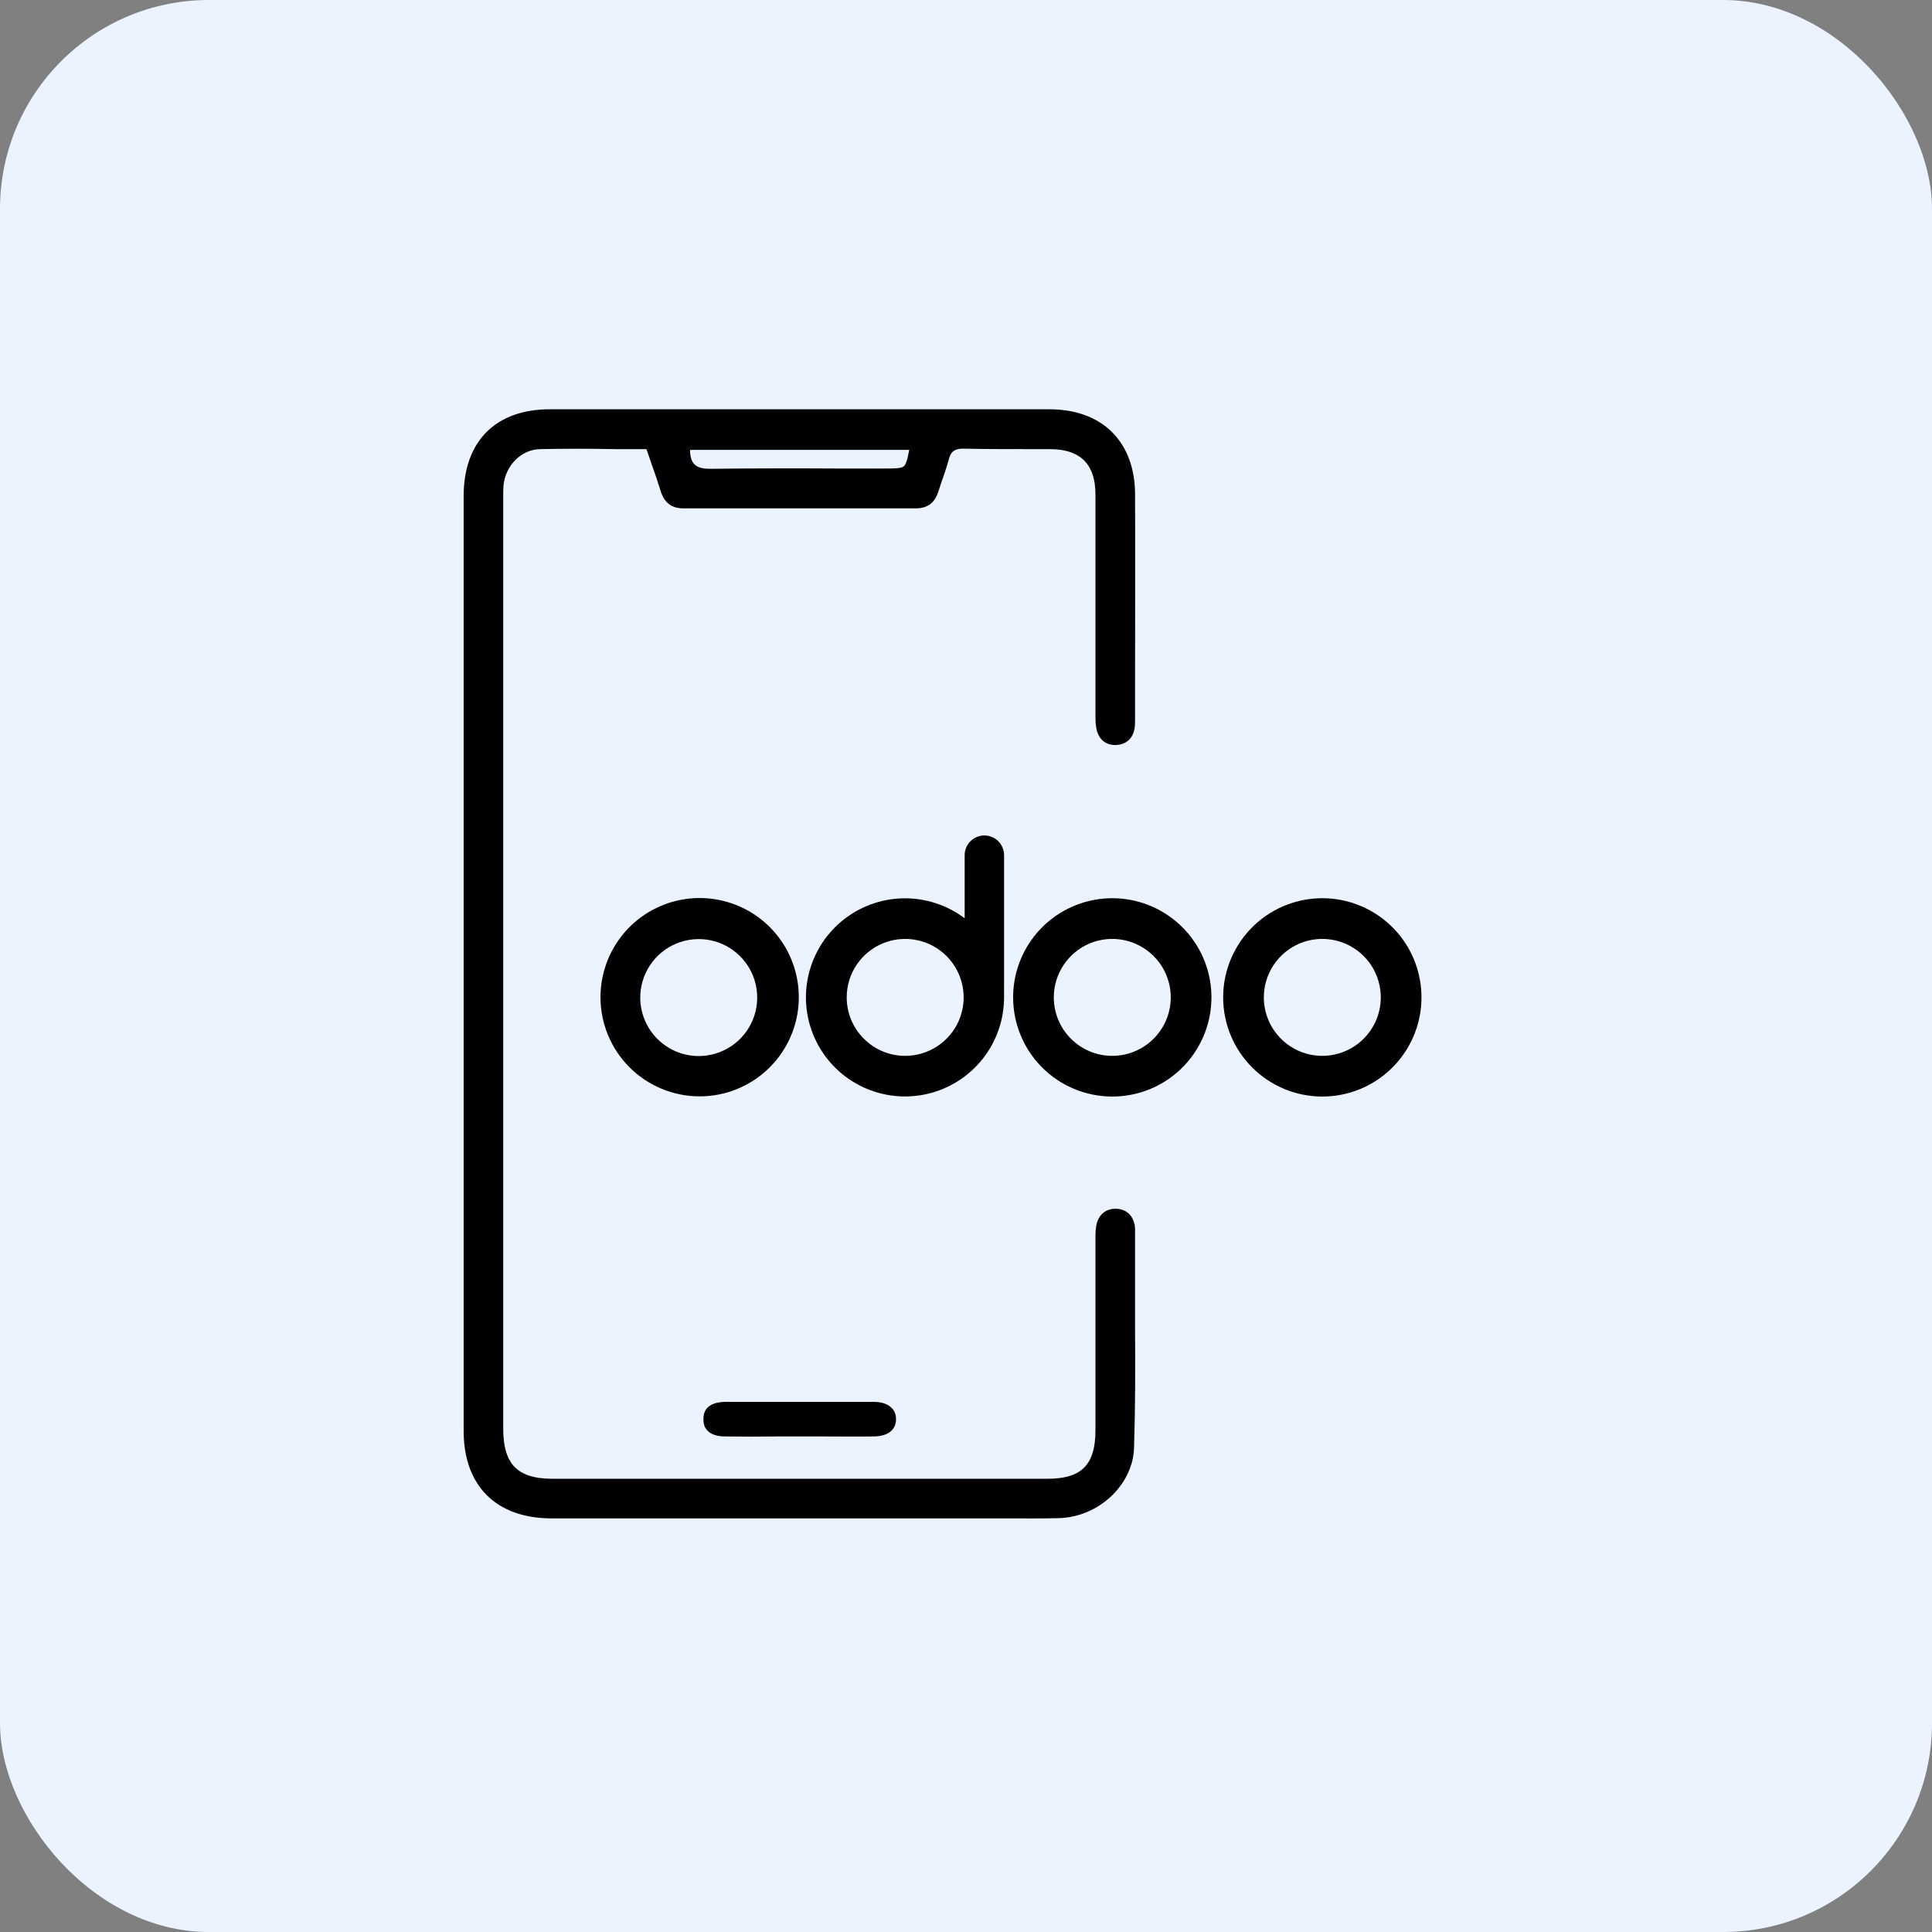
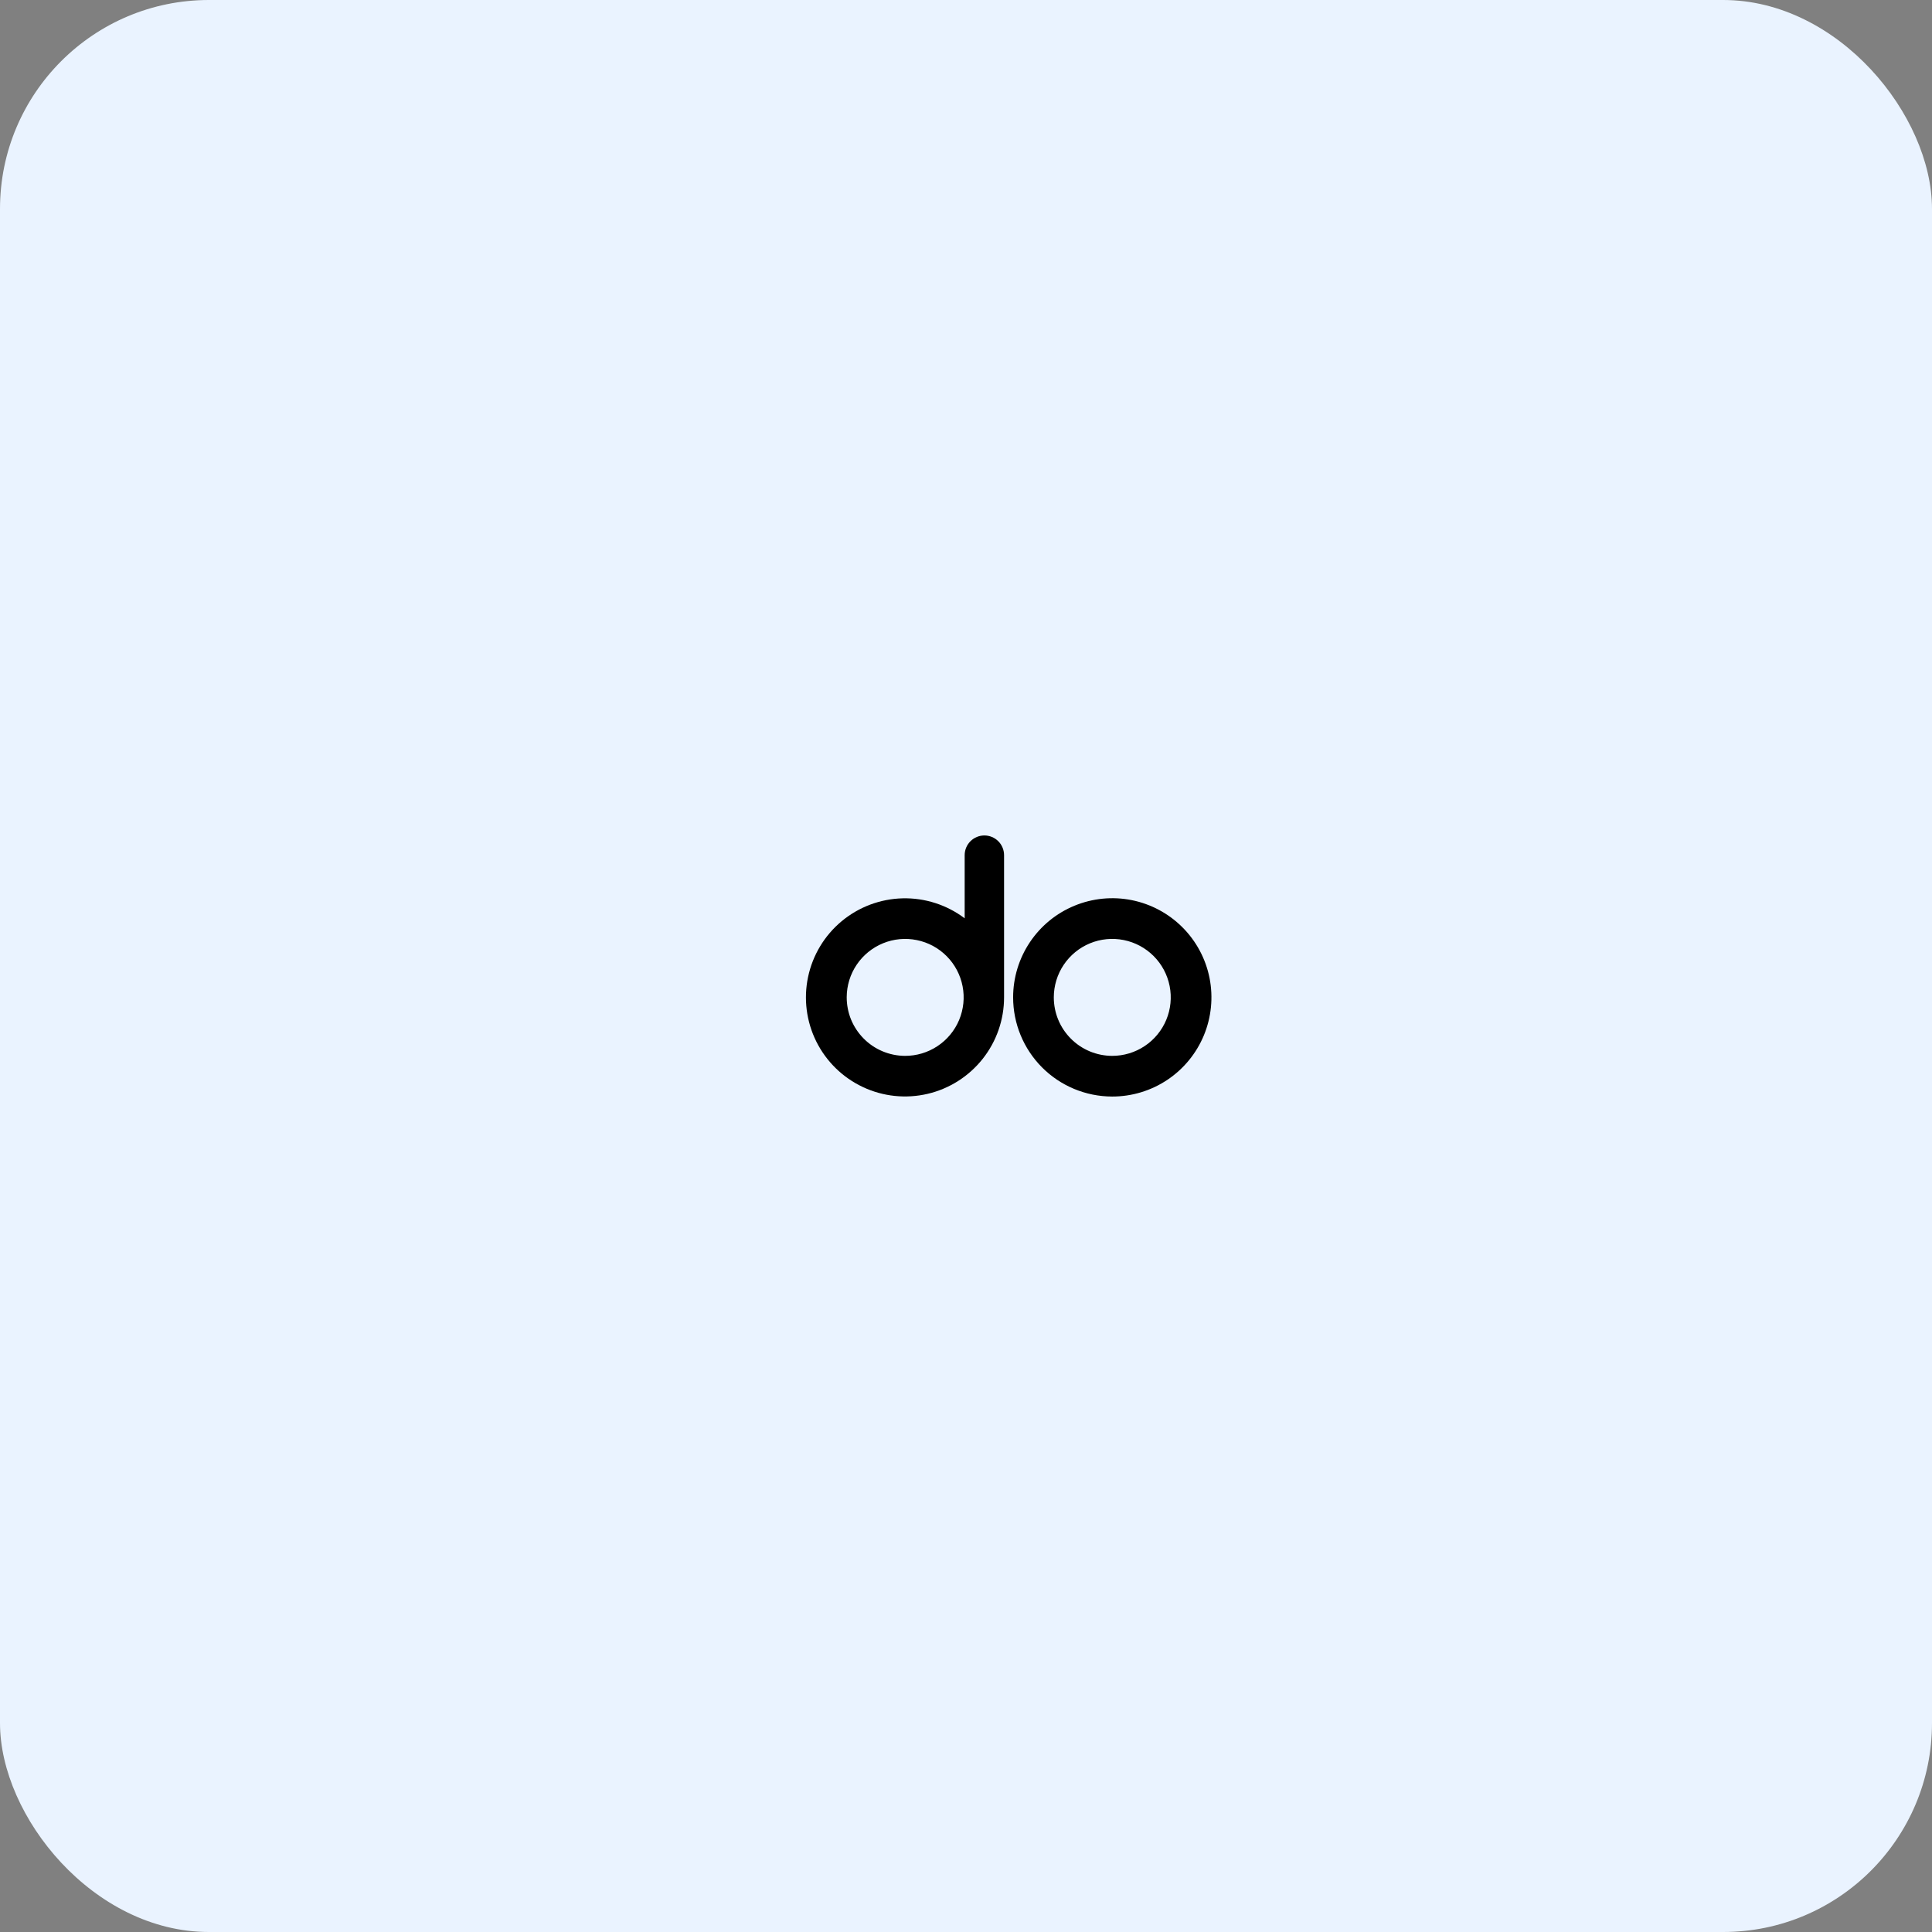
<svg xmlns="http://www.w3.org/2000/svg" width="74" height="74" viewBox="0 0 74 74" fill="none">
  <rect x="0" y="0" width="74" height="74" fill="#808080" stroke="none" />
  <rect width="74" height="74" rx="8" fill="#EAF3FF" />
-   <path d="M43.234 50.943V47.051C43.234 47.051 43.224 46.993 43.224 46.964C43.166 46.693 43.021 46.558 42.761 46.539C42.5 46.529 42.326 46.645 42.249 46.896C42.21 47.031 42.2 47.195 42.2 47.379V54.787C42.2 56.235 41.563 56.882 40.124 56.882H21.158C19.69 56.882 19.033 56.216 19.033 54.729V18.96C19.033 18.834 19.033 18.709 19.043 18.583C19.13 17.676 19.845 16.971 20.694 16.961C21.641 16.942 22.587 16.942 23.553 16.961H24.934L25.175 17.666C25.31 18.043 25.436 18.41 25.552 18.786C25.658 19.095 25.841 19.23 26.17 19.23H35.083C35.412 19.23 35.595 19.095 35.701 18.786L35.808 18.458C35.914 18.158 36.02 17.849 36.107 17.54C36.213 17.116 36.464 16.942 36.899 16.942C37.671 16.961 38.454 16.961 39.226 16.961H40.211C41.515 16.961 42.2 17.647 42.2 18.941V27.445C42.2 27.628 42.21 27.793 42.249 27.938C42.326 28.189 42.49 28.305 42.751 28.295C43.012 28.276 43.166 28.14 43.215 27.88C43.234 27.764 43.234 27.648 43.234 27.542V26.392C43.234 24.915 43.243 20.428 43.234 18.95C43.234 17.058 42.094 15.918 40.192 15.918H21.081C19.12 15.908 18 17.038 18 19.008V54.806C18 56.776 19.14 57.916 21.129 57.916H38.647C39.284 57.916 39.922 57.925 40.559 57.906C41.95 57.867 43.157 56.737 43.195 55.443C43.243 53.947 43.243 52.421 43.234 50.943ZM26.189 16.99H35.112L35.064 17.27C34.91 18.101 34.813 18.187 34.002 18.187H32.206C30.564 18.178 28.922 18.178 27.28 18.197H27.223C26.942 18.197 26.643 18.168 26.431 17.956C26.266 17.791 26.189 17.56 26.189 17.231V16.99Z" fill="black" stroke="black" stroke-width="0.483" />
-   <path d="M34.176 54.362C34.176 54.825 33.674 54.874 33.462 54.874C32.785 54.883 32.11 54.874 31.434 54.874H29.773C29.106 54.883 28.44 54.883 27.783 54.874C27.088 54.874 27.088 54.487 27.088 54.362C27.088 54.217 27.088 53.85 27.783 53.84H33.471C33.732 53.84 33.935 53.908 34.051 54.033C34.138 54.111 34.176 54.227 34.176 54.362Z" fill="black" stroke="black" stroke-width="0.29" />
-   <path fill-rule="evenodd" clip-rule="evenodd" d="M50.644 42C51.395 42.001 52.13 41.779 52.755 41.362C53.38 40.945 53.867 40.352 54.155 39.659C54.444 38.965 54.519 38.201 54.373 37.464C54.228 36.727 53.867 36.05 53.336 35.519C52.805 34.987 52.129 34.625 51.392 34.477C50.656 34.33 49.892 34.405 49.197 34.692C48.503 34.978 47.91 35.465 47.492 36.089C47.074 36.713 46.85 37.447 46.85 38.198C46.849 38.697 46.947 39.191 47.137 39.652C47.328 40.113 47.607 40.532 47.96 40.885C48.312 41.238 48.73 41.518 49.191 41.71C49.652 41.901 50.145 42 50.644 42ZM50.644 40.442C51.087 40.442 51.52 40.312 51.889 40.066C52.258 39.821 52.545 39.471 52.716 39.062C52.886 38.653 52.931 38.203 52.845 37.768C52.759 37.334 52.547 36.934 52.234 36.621C51.921 36.307 51.522 36.093 51.088 36.006C50.654 35.919 50.203 35.962 49.794 36.131C49.384 36.3 49.034 36.587 48.787 36.955C48.541 37.323 48.409 37.755 48.408 38.198C48.407 38.493 48.465 38.784 48.577 39.056C48.689 39.328 48.854 39.575 49.062 39.783C49.269 39.992 49.516 40.157 49.787 40.27C50.059 40.383 50.35 40.441 50.644 40.442Z" fill="black" />
  <path fill-rule="evenodd" clip-rule="evenodd" d="M42.599 42C43.35 42.001 44.085 41.779 44.71 41.362C45.335 40.945 45.822 40.352 46.11 39.659C46.398 38.965 46.474 38.201 46.329 37.464C46.183 36.727 45.822 36.05 45.291 35.519C44.76 34.987 44.084 34.625 43.347 34.477C42.611 34.33 41.847 34.405 41.153 34.692C40.458 34.978 39.865 35.465 39.447 36.089C39.029 36.713 38.805 37.447 38.805 38.198C38.804 39.205 39.203 40.171 39.913 40.884C40.624 41.597 41.589 41.998 42.596 42H42.599ZM42.599 40.442C43.042 40.442 43.475 40.312 43.844 40.066C44.213 39.821 44.501 39.471 44.671 39.062C44.841 38.653 44.886 38.203 44.8 37.768C44.714 37.334 44.502 36.934 44.189 36.621C43.876 36.307 43.477 36.093 43.043 36.006C42.609 35.919 42.158 35.962 41.749 36.131C41.339 36.3 40.989 36.587 40.742 36.955C40.496 37.323 40.364 37.755 40.363 38.198C40.363 38.493 40.42 38.784 40.532 39.056C40.644 39.328 40.809 39.575 41.017 39.783C41.224 39.992 41.471 40.157 41.742 40.27C42.014 40.383 42.305 40.441 42.599 40.442Z" fill="black" />
  <path fill-rule="evenodd" clip-rule="evenodd" d="M38.458 38.174V38.202C38.458 39.057 38.169 39.888 37.638 40.558C37.107 41.228 36.365 41.7 35.533 41.896C34.7 42.092 33.826 42.001 33.052 41.637C32.278 41.274 31.649 40.66 31.267 39.894C30.886 39.129 30.774 38.257 30.951 37.42C31.127 36.583 31.581 35.83 32.238 35.284C32.896 34.737 33.719 34.429 34.574 34.408C35.429 34.388 36.266 34.658 36.949 35.173V32.755C36.949 32.555 37.028 32.363 37.17 32.221C37.312 32.08 37.504 32 37.704 32C37.904 32 38.096 32.08 38.237 32.221C38.379 32.363 38.458 32.555 38.458 32.755V38.174ZM34.66 40.442C35.103 40.444 35.537 40.315 35.906 40.07C36.276 39.826 36.565 39.477 36.736 39.069C36.907 38.66 36.954 38.21 36.869 37.775C36.785 37.341 36.574 36.941 36.262 36.626C35.95 36.311 35.552 36.096 35.118 36.008C34.684 35.919 34.233 35.961 33.823 36.129C33.413 36.297 33.062 36.582 32.814 36.949C32.566 37.316 32.433 37.749 32.431 38.192C32.43 38.486 32.486 38.777 32.597 39.05C32.709 39.322 32.873 39.569 33.08 39.778C33.287 39.987 33.533 40.154 33.804 40.267C34.075 40.381 34.366 40.44 34.66 40.442Z" fill="black" />
-   <path fill-rule="evenodd" clip-rule="evenodd" d="M26.798 41.993C27.549 41.993 28.284 41.77 28.908 41.353C29.533 40.935 30.02 40.342 30.307 39.648C30.595 38.954 30.67 38.191 30.523 37.454C30.377 36.717 30.015 36.04 29.484 35.509C28.953 34.978 28.276 34.616 27.539 34.47C26.802 34.323 26.039 34.398 25.345 34.686C24.651 34.973 24.057 35.46 23.64 36.085C23.223 36.709 23 37.444 23 38.195C23 39.202 23.4 40.168 24.112 40.88C24.825 41.593 25.791 41.993 26.798 41.993ZM26.763 40.449C27.207 40.449 27.64 40.317 28.009 40.07C28.378 39.823 28.665 39.473 28.834 39.063C29.003 38.653 29.046 38.202 28.959 37.767C28.871 37.332 28.657 36.933 28.342 36.62C28.027 36.307 27.627 36.095 27.192 36.01C26.756 35.926 26.305 35.972 25.896 36.144C25.487 36.315 25.139 36.605 24.894 36.975C24.65 37.345 24.521 37.779 24.523 38.223C24.527 38.814 24.765 39.38 25.184 39.797C25.604 40.215 26.172 40.449 26.763 40.449Z" fill="black" />
</svg>